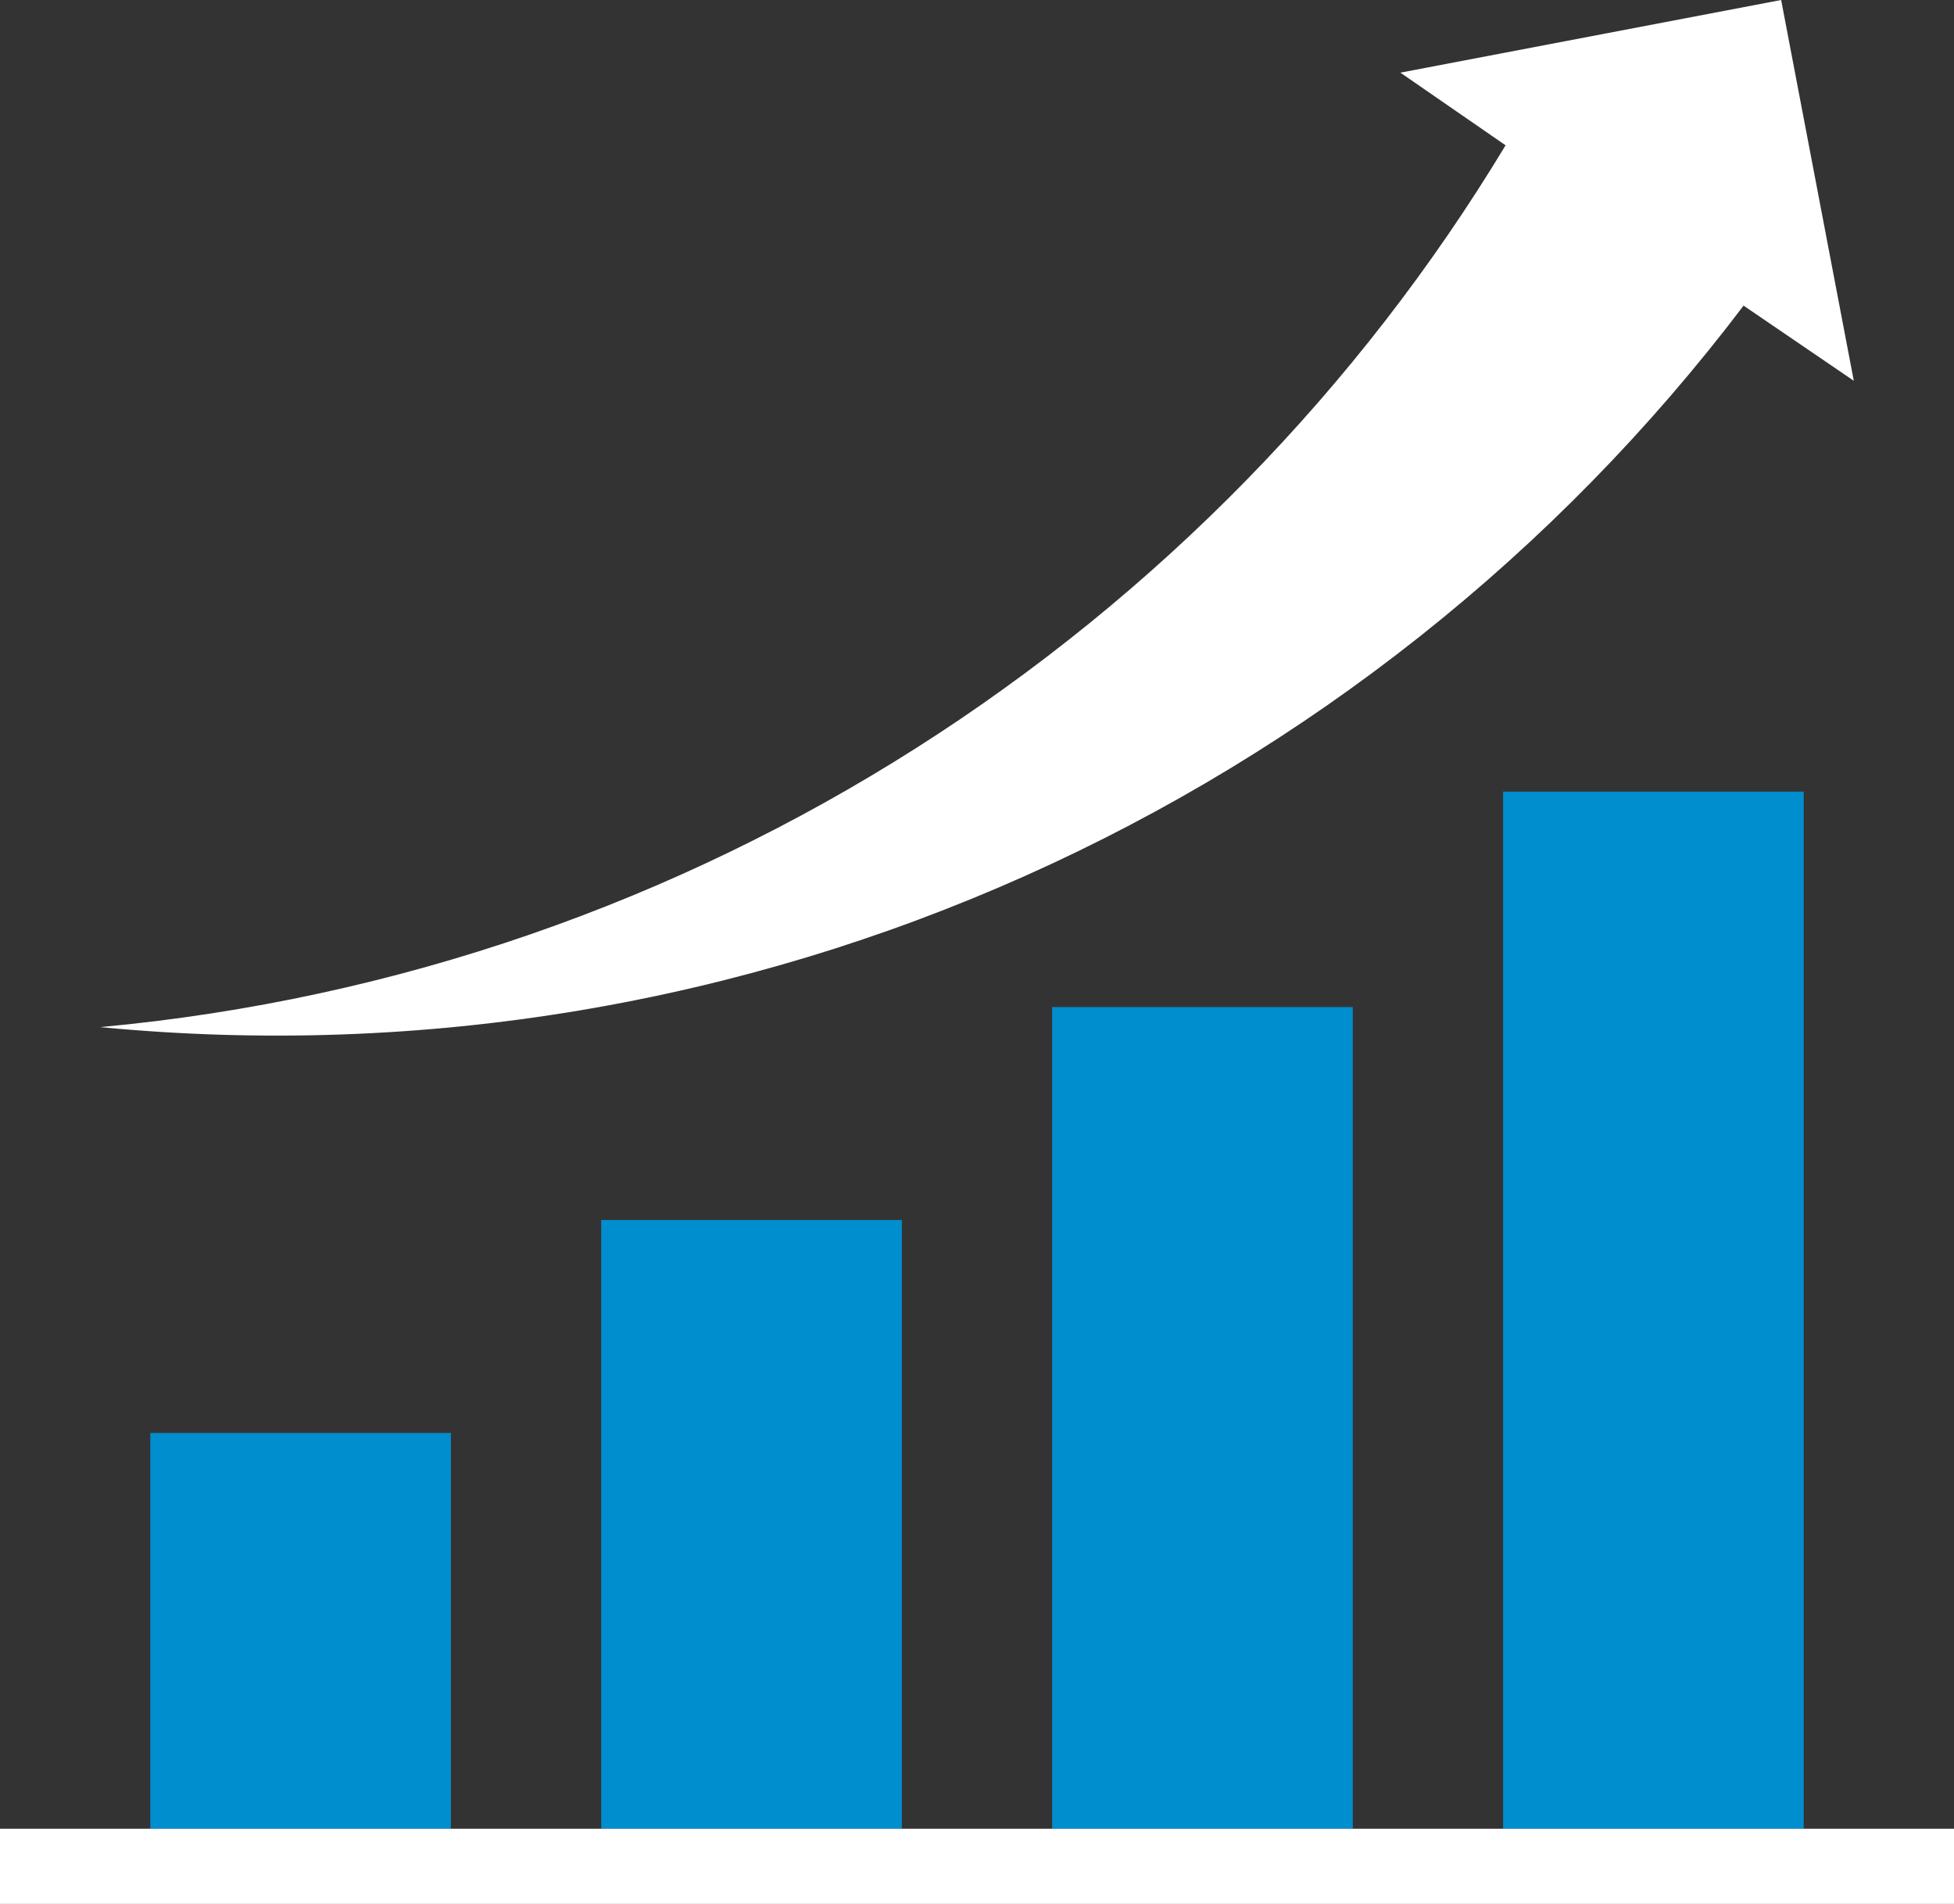
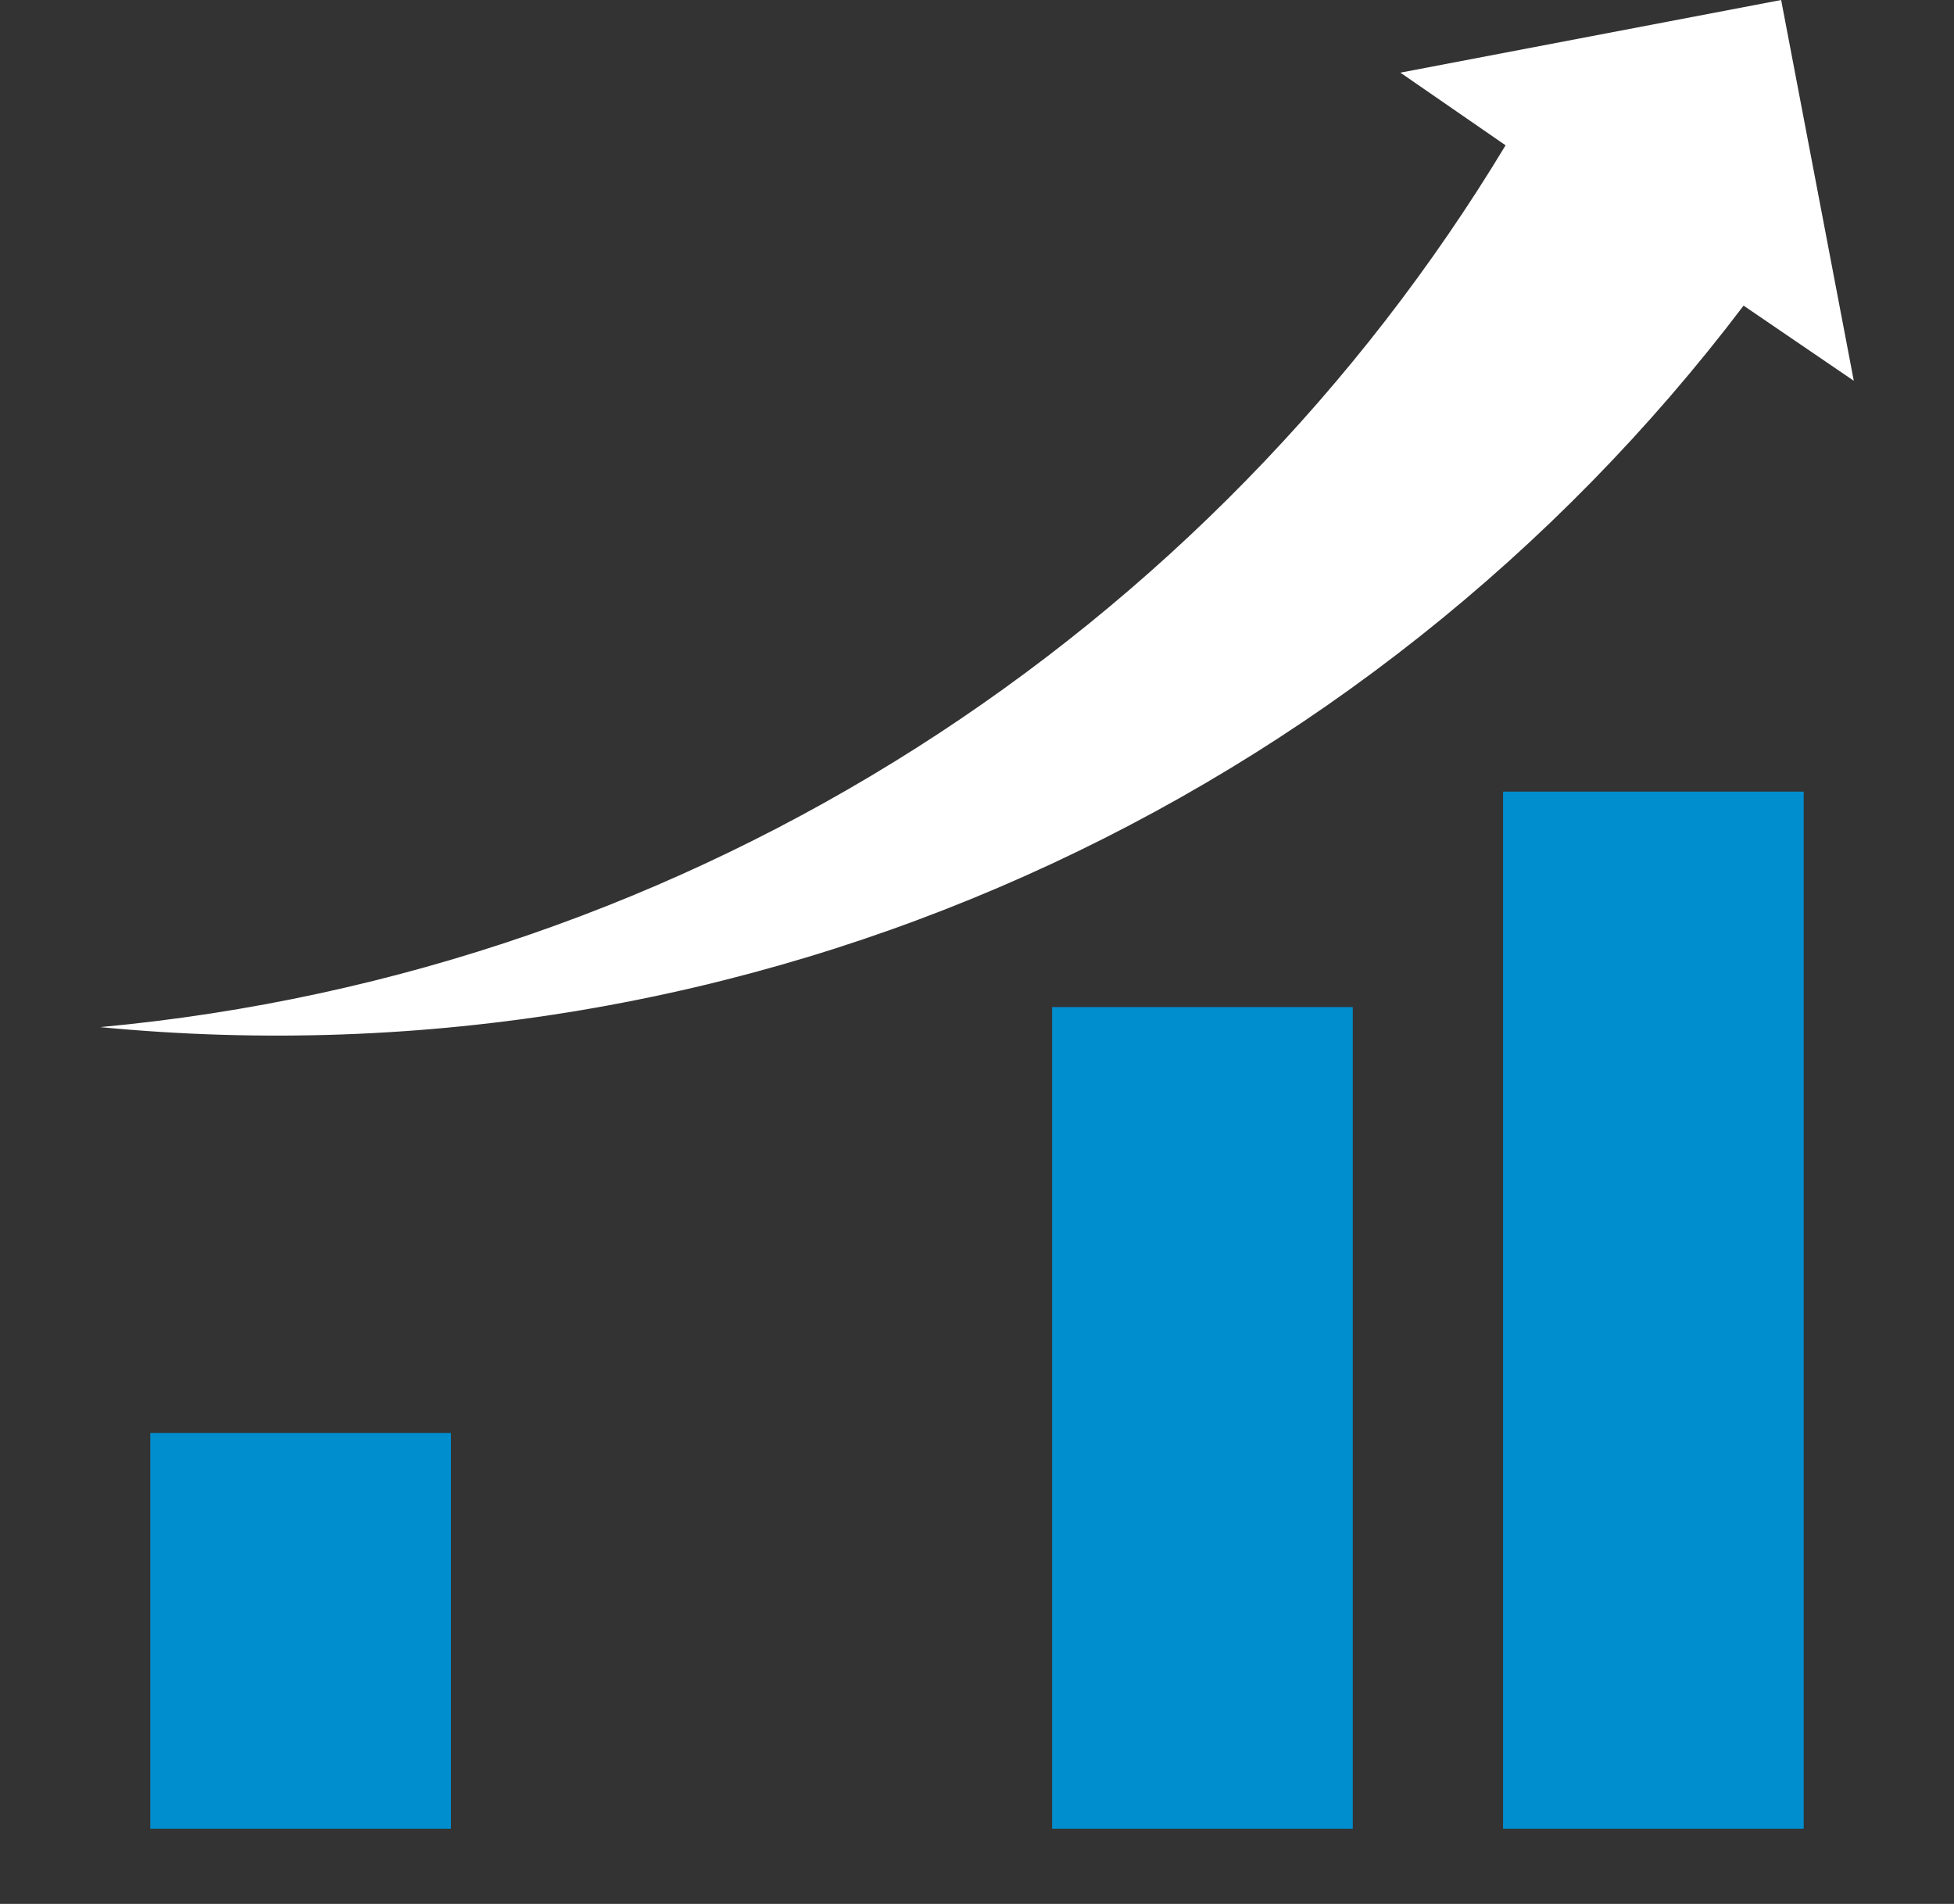
<svg xmlns="http://www.w3.org/2000/svg" width="78" height="76" viewBox="0 0 78 76" fill="none">
  <rect x="0" y="0" width="78" height="76" fill="#333333" stroke="none" />
  <path d="M18 57.2H6V73H18V57.2Z" fill="#008ECF" />
-   <path d="M36 48.7H24V73H36V48.7Z" fill="#008ECF" />
  <path d="M54 40.2H42V73H54V40.2Z" fill="#008ECF" />
  <path d="M72 31.6H60V73H72V31.6Z" fill="#008ECF" />
-   <path d="M78 73H0V76H78V73Z" fill="white" />
  <path d="M74 15.2L71.1 0L55.9 2.9L60.1 5.8C48.4 25.2 27.8 38.8 4 41C30 43.5 54.6 32 69.6 12.2L74 15.2Z" fill="white" />
</svg>